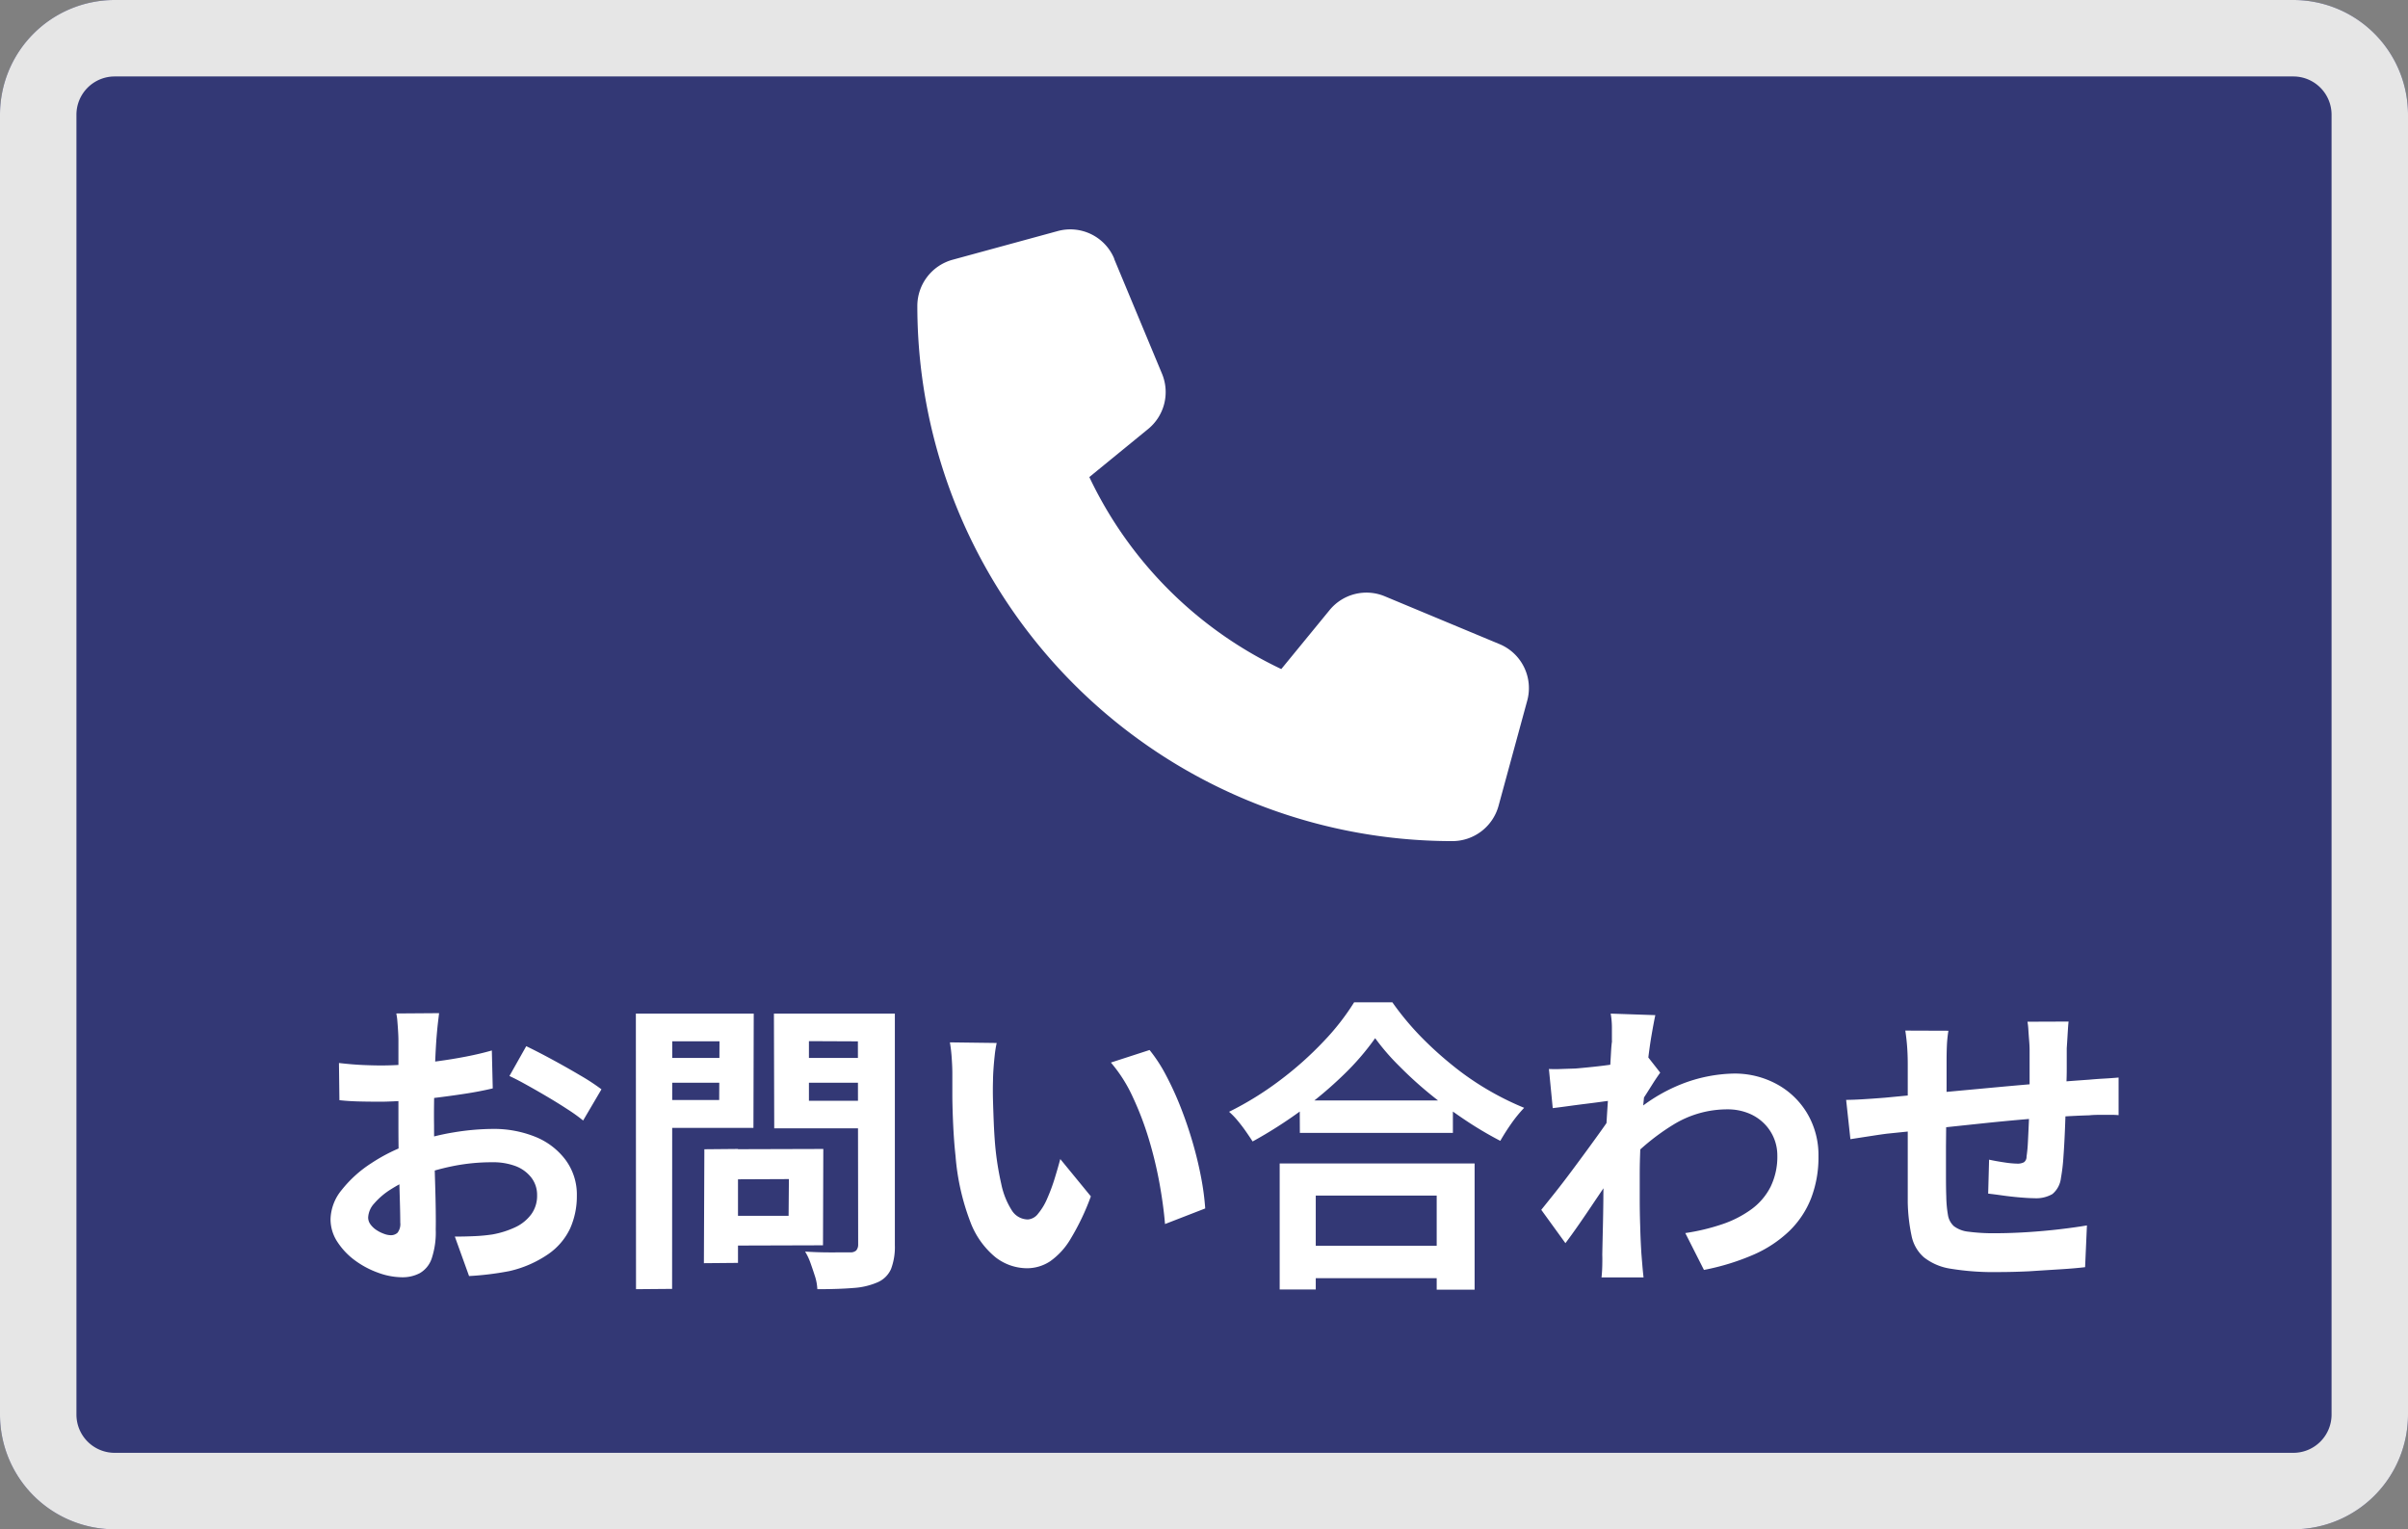
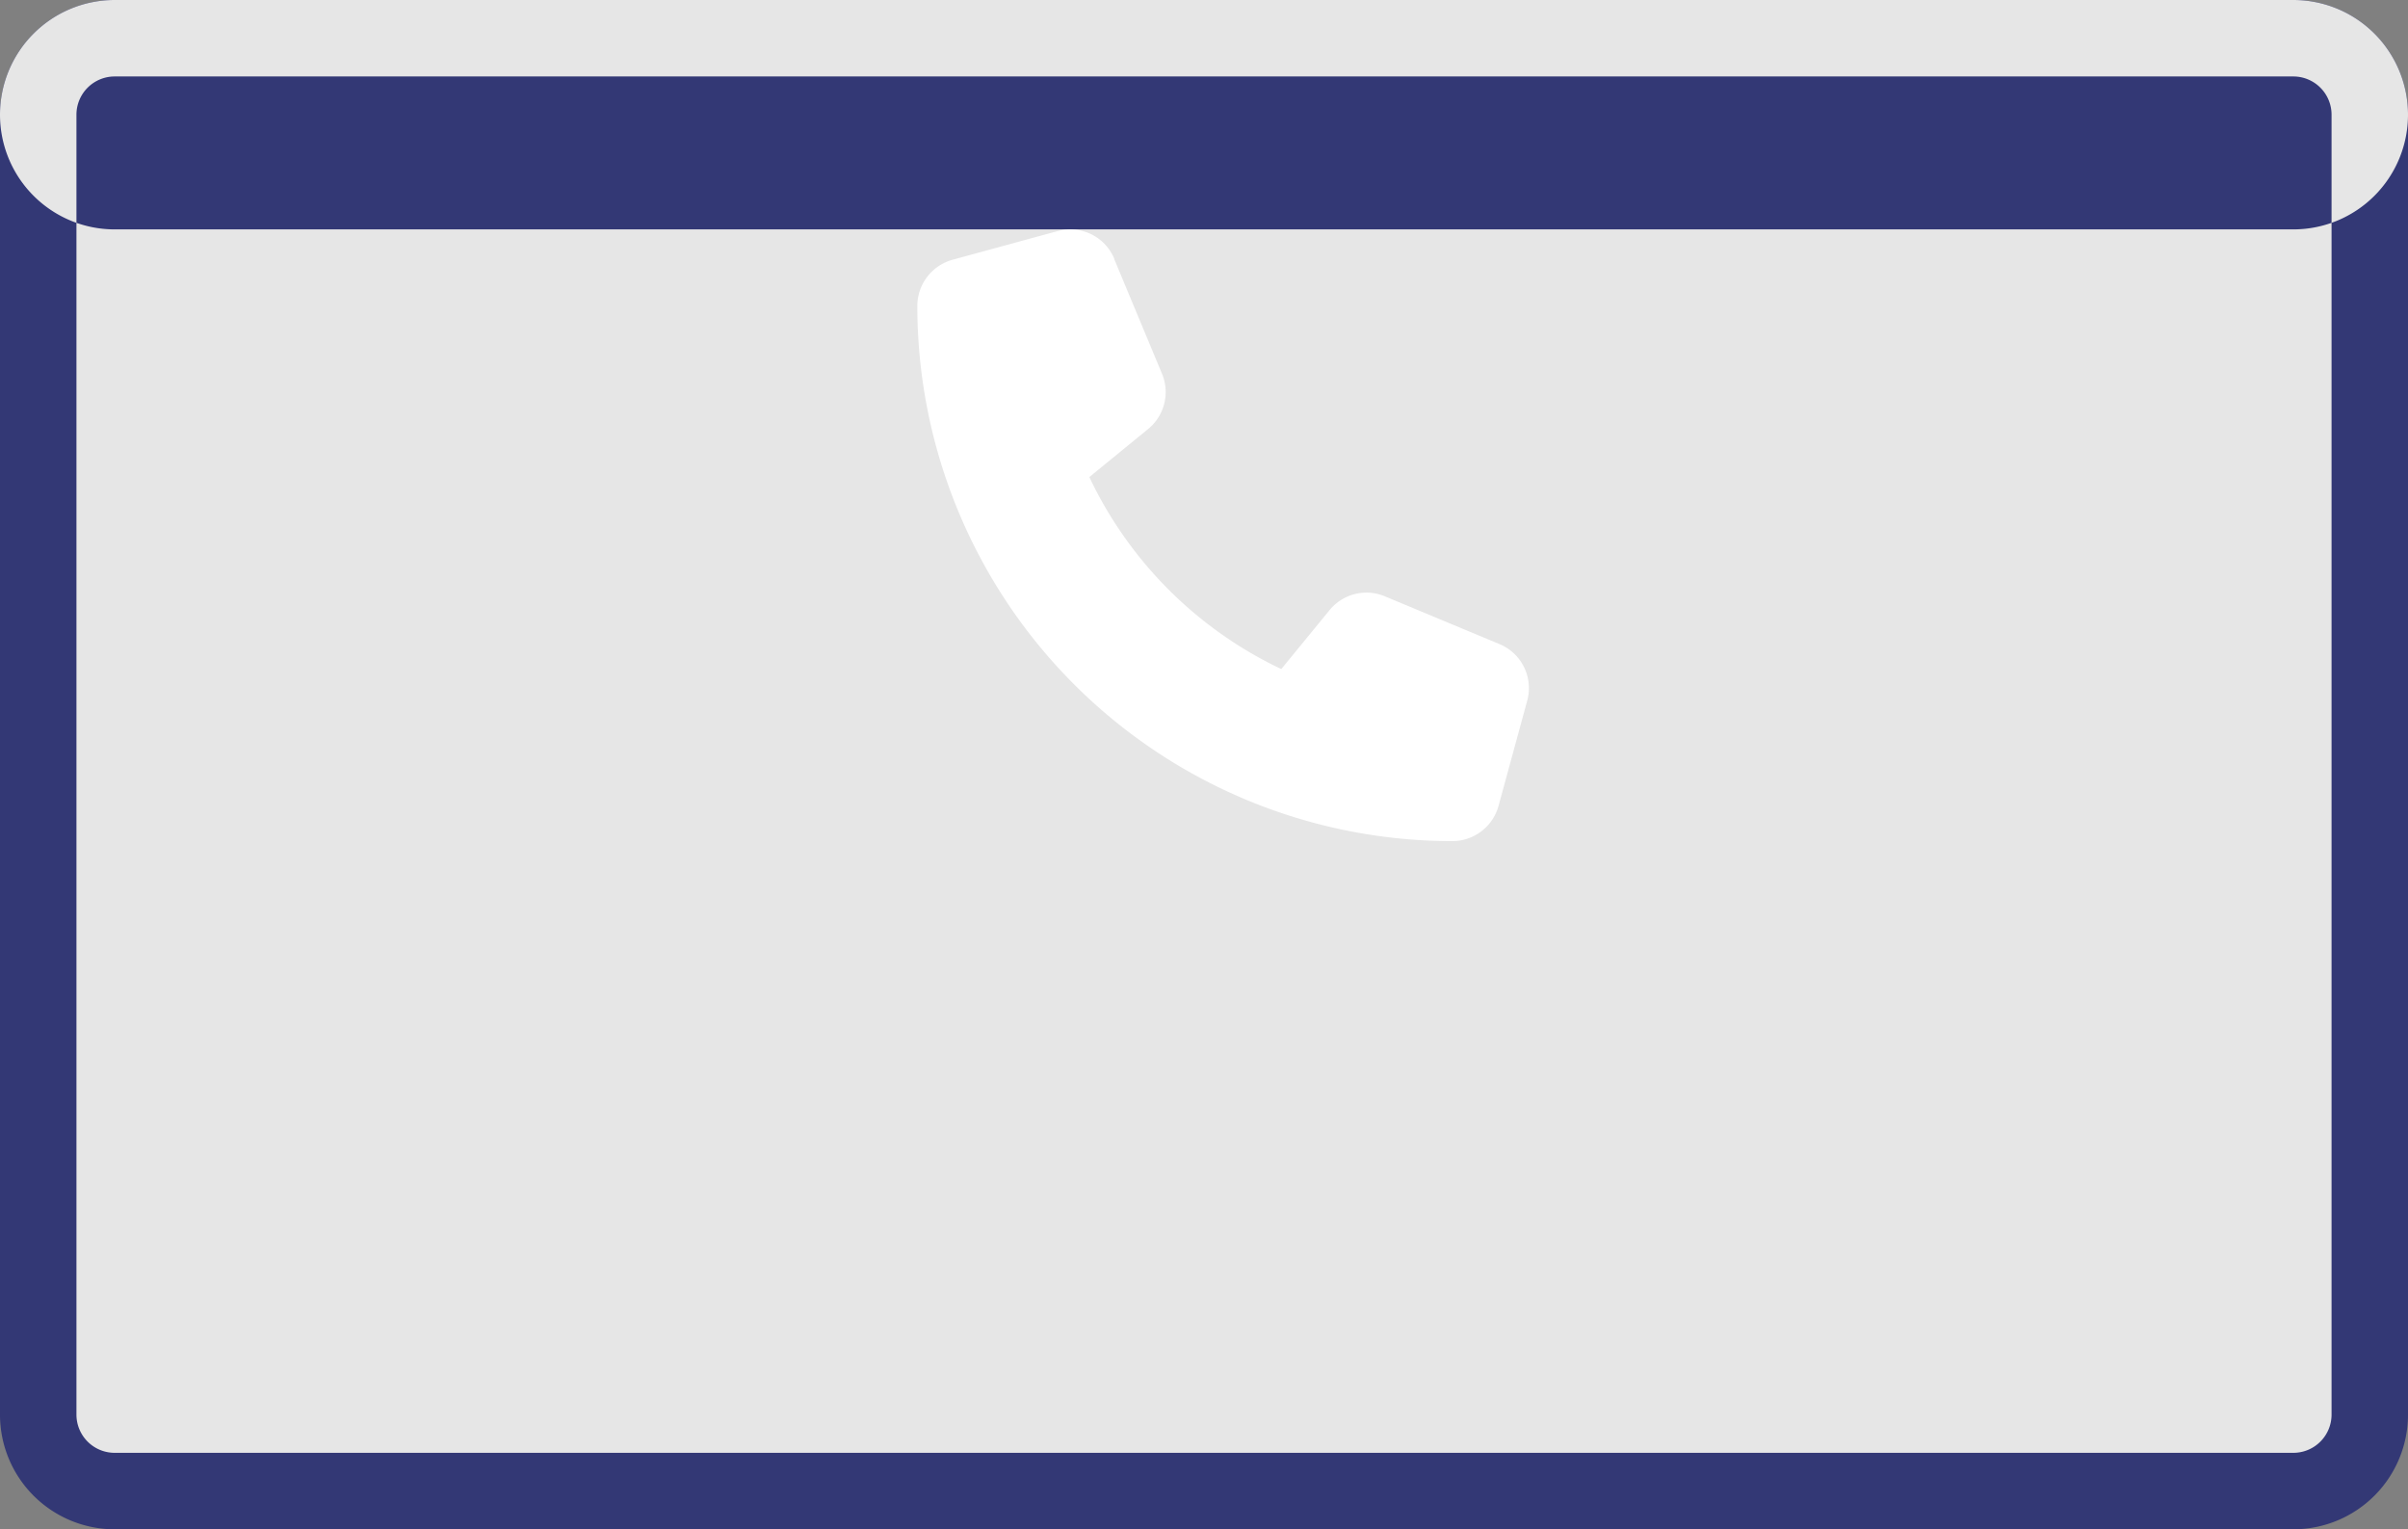
<svg xmlns="http://www.w3.org/2000/svg" width="63" height="40" viewBox="0 0 63 40">
  <rect x="0" y="0" width="63" height="40" fill="#808080" stroke="none" />
  <g transform="translate(-2151 54)">
    <g opacity="0.8">
      <path d="M3,0H60a3,3,0,0,1,3,3V37a3,3,0,0,1-3,3H3a3,3,0,0,1-3-3V3A3,3,0,0,1,3,0Z" transform="translate(2151 -54)" fill="#1f2572" />
-       <path d="M3,2A1,1,0,0,0,2,3V37a1,1,0,0,0,1,1H60a1,1,0,0,0,1-1V3a1,1,0,0,0-1-1H3M3,0H60a3,3,0,0,1,3,3V37a3,3,0,0,1-3,3H3a3,3,0,0,1-3-3V3A3,3,0,0,1,3,0Z" transform="translate(2151 -54)" fill="#fff" />
+       <path d="M3,2A1,1,0,0,0,2,3V37a1,1,0,0,0,1,1H60a1,1,0,0,0,1-1V3a1,1,0,0,0-1-1H3M3,0H60a3,3,0,0,1,3,3a3,3,0,0,1-3,3H3a3,3,0,0,1-3-3V3A3,3,0,0,1,3,0Z" transform="translate(2151 -54)" fill="#fff" />
    </g>
-     <path d="M3.488-6.5l-.024.2q-.016.132-.028.264t-.02.236q-.016.232-.028.508t-.02.568q-.008.292-.012.588t0,.576q0,.328.008.724t.02.784q.012.388.016.708t0,.5a2.156,2.156,0,0,1-.108.768A.7.7,0,0,1,2.984.3.962.962,0,0,1,2.52.408,1.852,1.852,0,0,1,1.9.292a2.366,2.366,0,0,1-.612-.324A1.855,1.855,0,0,1,.828-.516a1.07,1.07,0,0,1-.18-.6A1.25,1.25,0,0,1,.94-1.876a3.168,3.168,0,0,1,.776-.7A4.574,4.574,0,0,1,2.76-3.088a5.805,5.805,0,0,1,1.1-.292,6.465,6.465,0,0,1,1.024-.092A2.9,2.9,0,0,1,6-3.268a1.849,1.849,0,0,1,.792.6,1.521,1.521,0,0,1,.3.944,2.066,2.066,0,0,1-.176.856A1.7,1.7,0,0,1,6.348-.2,2.941,2.941,0,0,1,5.32.248Q5.048.3,4.78.332T4.272.376L3.9-.656q.272,0,.524-.012a4.424,4.424,0,0,0,.46-.044A2.41,2.41,0,0,0,5.48-.9,1.094,1.094,0,0,0,5.9-1.24a.818.818,0,0,0,.152-.5A.737.737,0,0,0,5.9-2.2a.941.941,0,0,0-.412-.3,1.675,1.675,0,0,0-.616-.1,5.153,5.153,0,0,0-1.02.1,5.953,5.953,0,0,0-.988.288,3.494,3.494,0,0,0-.632.316,1.917,1.917,0,0,0-.44.372.586.586,0,0,0-.16.368.3.3,0,0,0,.06.18.593.593,0,0,0,.156.148.908.908,0,0,0,.2.1.522.522,0,0,0,.172.036A.257.257,0,0,0,2.4-.756a.371.371,0,0,0,.072-.268q0-.216-.012-.62t-.024-.9q-.012-.5-.012-.984,0-.336,0-.68t0-.656q0-.312,0-.552t0-.376q0-.088-.008-.224t-.02-.276a1.436,1.436,0,0,0-.028-.2Zm2.28.864q.3.144.684.352t.728.412a5.481,5.481,0,0,1,.556.364l-.48.816a4.211,4.211,0,0,0-.4-.288q-.244-.16-.528-.328T5.784-4.62q-.264-.148-.456-.236Zm-4.9.44q.352.04.62.052t.484.012q.312,0,.688-.028t.768-.08q.392-.052.764-.124t.676-.16l.024.992q-.336.08-.728.14t-.788.108q-.4.048-.752.072T2-4.184q-.4,0-.656-.008T.88-4.224Zm9.96,2.256,2.712-.008-.008,2.52-2.7.008L10.824-1.2h1.808l.008-.96-1.808.008Zm-.4,0,.88-.008V.032L10.416.04ZM9.1-5.328h2.008l.008.648H9.112Zm3.712,0H14.84l.008.648H12.824Zm1.632-1.16h.968V-.432a1.628,1.628,0,0,1-.1.624.676.676,0,0,1-.344.344,1.881,1.881,0,0,1-.64.152q-.384.032-.944.032A1.305,1.305,0,0,0,13.328.4q-.056-.176-.12-.356a1.582,1.582,0,0,0-.144-.308q.24.016.48.02t.428,0l.268,0A.218.218,0,0,0,14.4-.292a.231.231,0,0,0,.052-.148Zm-5.264,0H11.72L11.712-3.5H9.184v-.728h1.632l.008-1.536H9.184Zm5.784,0-.008.728-1.792-.008v1.56h1.8l-.008.72h-2.7l-.008-3Zm-6.328,0h.952L9.584.712,8.64.72Zm9.44.768a3.037,3.037,0,0,0-.052.328q-.02.184-.032.36t-.012.288q-.008.264,0,.544T18-3.628q.012.292.036.58a7.692,7.692,0,0,0,.16,1.016,2.047,2.047,0,0,0,.272.684.5.5,0,0,0,.424.244.366.366,0,0,0,.268-.152,1.572,1.572,0,0,0,.24-.4,4.7,4.7,0,0,0,.192-.516q.084-.272.148-.512l.8.976A6.32,6.32,0,0,1,20.012-.6a1.88,1.88,0,0,1-.54.592,1.1,1.1,0,0,1-.608.18,1.354,1.354,0,0,1-.82-.288,2.188,2.188,0,0,1-.66-.932A6.153,6.153,0,0,1,17-2.76q-.04-.368-.06-.776t-.024-.776q0-.368,0-.608,0-.168-.016-.4a4.089,4.089,0,0,0-.048-.416Zm4,.184a3.976,3.976,0,0,1,.432.664,8.145,8.145,0,0,1,.384.84q.176.448.312.916t.22.912a6.772,6.772,0,0,1,.108.812L22.48-.984q-.04-.488-.144-1.064a10.461,10.461,0,0,0-.28-1.16,8.091,8.091,0,0,0-.42-1.1,3.824,3.824,0,0,0-.572-.9Zm3.928,1.32h4.008v.848H26.008Zm-.1,3.8H30.04V.432H25.9ZM25.48-2.568h5.1v3.3h-.992V-1.728H26.424V.728H25.48Zm2.5-3.28a6.707,6.707,0,0,1-.828.96,10.291,10.291,0,0,1-1.112.936,11.563,11.563,0,0,1-1.268.808Q24.7-3.256,24.6-3.4t-.216-.284a1.942,1.942,0,0,0-.228-.236,8.35,8.35,0,0,0,1.332-.824,9.007,9.007,0,0,0,1.14-1.016,6.275,6.275,0,0,0,.8-1.024h1a7.346,7.346,0,0,0,.72.872A9.265,9.265,0,0,0,30-5.136a7.333,7.333,0,0,0,.924.64,7.5,7.5,0,0,0,.952.472,3.518,3.518,0,0,0-.336.412q-.16.228-.288.452a9.678,9.678,0,0,1-.936-.556q-.472-.316-.908-.672a10.233,10.233,0,0,1-.8-.728A5.972,5.972,0,0,1,27.976-5.848Zm8.112,5.1a5.477,5.477,0,0,0,.968-.232,2.822,2.822,0,0,0,.764-.392,1.653,1.653,0,0,0,.5-.588,1.8,1.8,0,0,0,.176-.82,1.177,1.177,0,0,0-.088-.448,1.169,1.169,0,0,0-.26-.388,1.211,1.211,0,0,0-.412-.268,1.455,1.455,0,0,0-.544-.1,2.692,2.692,0,0,0-1.416.4,5.834,5.834,0,0,0-1.24,1.02V-3.7a4.414,4.414,0,0,1,1.452-.944A3.951,3.951,0,0,1,37.36-4.92a2.3,2.3,0,0,1,1.116.272,2.076,2.076,0,0,1,.8.76,2.132,2.132,0,0,1,.3,1.128,2.972,2.972,0,0,1-.192,1.1,2.43,2.43,0,0,1-.568.856,3.2,3.2,0,0,1-.936.62,6.214,6.214,0,0,1-1.3.4ZM34.272-4.224q-.128.008-.328.036t-.428.056q-.228.028-.46.06t-.432.056l-.1-1.024q.176.008.332,0l.364-.012q.192-.016.46-.044t.544-.068q.276-.04.516-.088a2.881,2.881,0,0,0,.376-.1l.32.408q-.072.1-.164.24L35.08-4.4l-.168.26-.472,1.5q-.128.184-.316.464l-.4.592q-.208.312-.408.6t-.36.5l-.632-.872L32.68-1.8q.2-.252.412-.536t.42-.568q.208-.284.388-.536t.3-.436l.016-.208Zm-.1-1.544v-.356a2.121,2.121,0,0,0-.032-.364l1.168.04q-.04.184-.1.532t-.108.8q-.052.448-.1.94t-.072.98q-.028.488-.028.912,0,.328,0,.664t.012.688q.008.352.032.728.008.1.024.292t.032.324h-1.1q.016-.136.02-.316t0-.276q.008-.392.016-.728t.012-.712q0-.376.02-.872.008-.184.024-.468t.036-.624q.02-.34.044-.692t.044-.66q.02-.308.032-.528T34.176-5.768ZM46.12-6.28q-.008.064-.016.188t-.016.26q-.008.136-.016.248,0,.264,0,.512T46.06-4.6q0,.22-.012.428-.008.352-.024.736t-.04.712a4.785,4.785,0,0,1-.064.536.638.638,0,0,1-.224.42.846.846,0,0,1-.472.108q-.136,0-.372-.02t-.464-.052q-.228-.032-.372-.048l.024-.888q.184.04.4.072a2.52,2.52,0,0,0,.332.032.357.357,0,0,0,.18-.036.175.175,0,0,0,.068-.148,3.794,3.794,0,0,0,.036-.384q.012-.232.024-.508t.02-.54v-1.36q0-.1-.012-.244t-.02-.276a1.646,1.646,0,0,0-.024-.216Zm-3.144.24a3.361,3.361,0,0,0-.04.388q-.008.188-.008.444,0,.216,0,.576t-.008.78l-.008.84q0,.42,0,.764t.008.544a3.1,3.1,0,0,0,.044.484.5.5,0,0,0,.156.292.755.755,0,0,0,.38.144,4.9,4.9,0,0,0,.708.04q.392,0,.832-.028t.848-.076q.408-.048.712-.1L46.552.144Q46.288.176,45.9.2T45.08.252q-.424.02-.808.02a6.941,6.941,0,0,1-1.24-.088,1.486,1.486,0,0,1-.7-.3,1.014,1.014,0,0,1-.32-.56,4.664,4.664,0,0,1-.1-.872q0-.176,0-.472t0-.66v-.748q0-.384,0-.732t0-.612v-.384q0-.248-.016-.464t-.048-.424ZM40.3-4.232q.176,0,.44-.016t.568-.04l.712-.068,1.072-.1,1.252-.116q.652-.06,1.252-.108t1.064-.08q.168-.016.38-.028t.388-.028v.984a1.887,1.887,0,0,0-.208-.008q-.144,0-.3,0t-.26.012q-.312.008-.76.036t-.96.072q-.512.044-1.044.1t-1.02.108q-.488.056-.88.1l-.624.064q-.128.016-.312.044l-.364.056-.284.044Z" transform="translate(2159 -21)" fill="#fff" />
    <path d="M5.153-13.231a1.246,1.246,0,0,0-1.481-.725l-2.75.75A1.254,1.254,0,0,0,0-12,14,14,0,0,0,14,2a1.254,1.254,0,0,0,1.206-.922l.75-2.75a1.246,1.246,0,0,0-.725-1.481l-3-1.25a1.246,1.246,0,0,0-1.447.363L9.522-2.5A10.562,10.562,0,0,1,4.5-7.522L6.041-8.781A1.247,1.247,0,0,0,6.4-10.228l-1.25-3Z" transform="translate(2175 -34)" fill="#fff" />
  </g>
</svg>